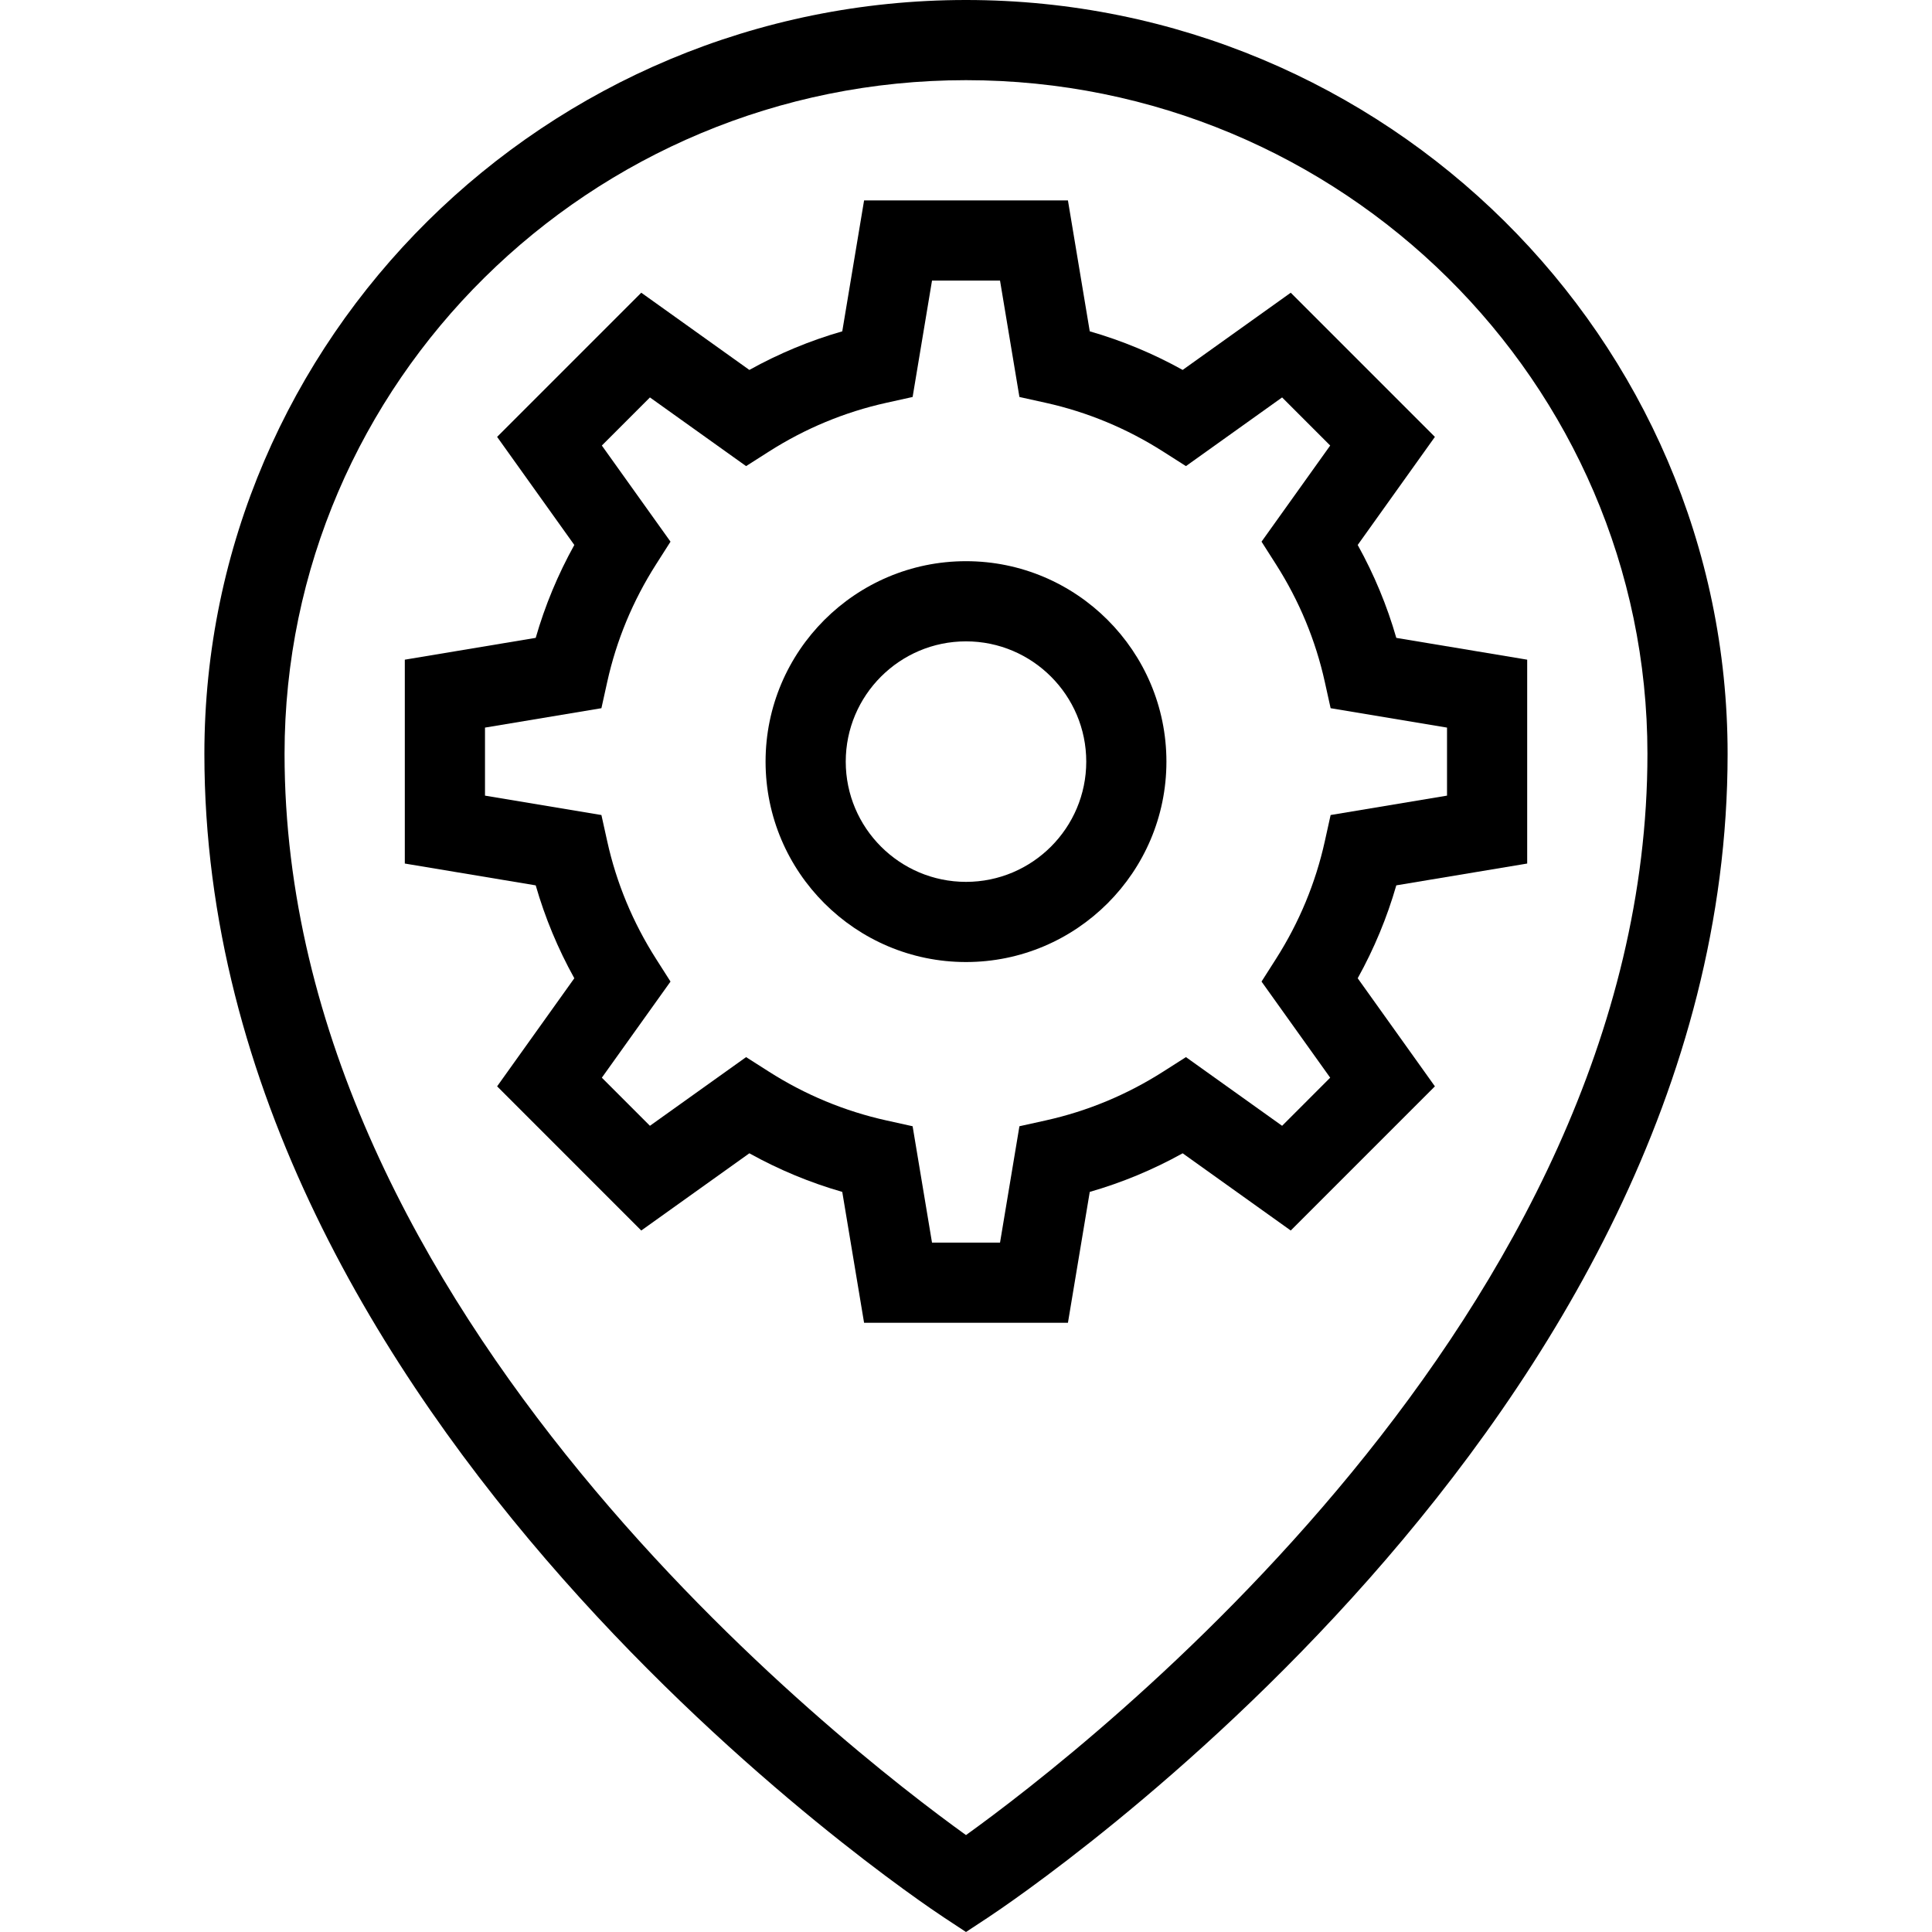
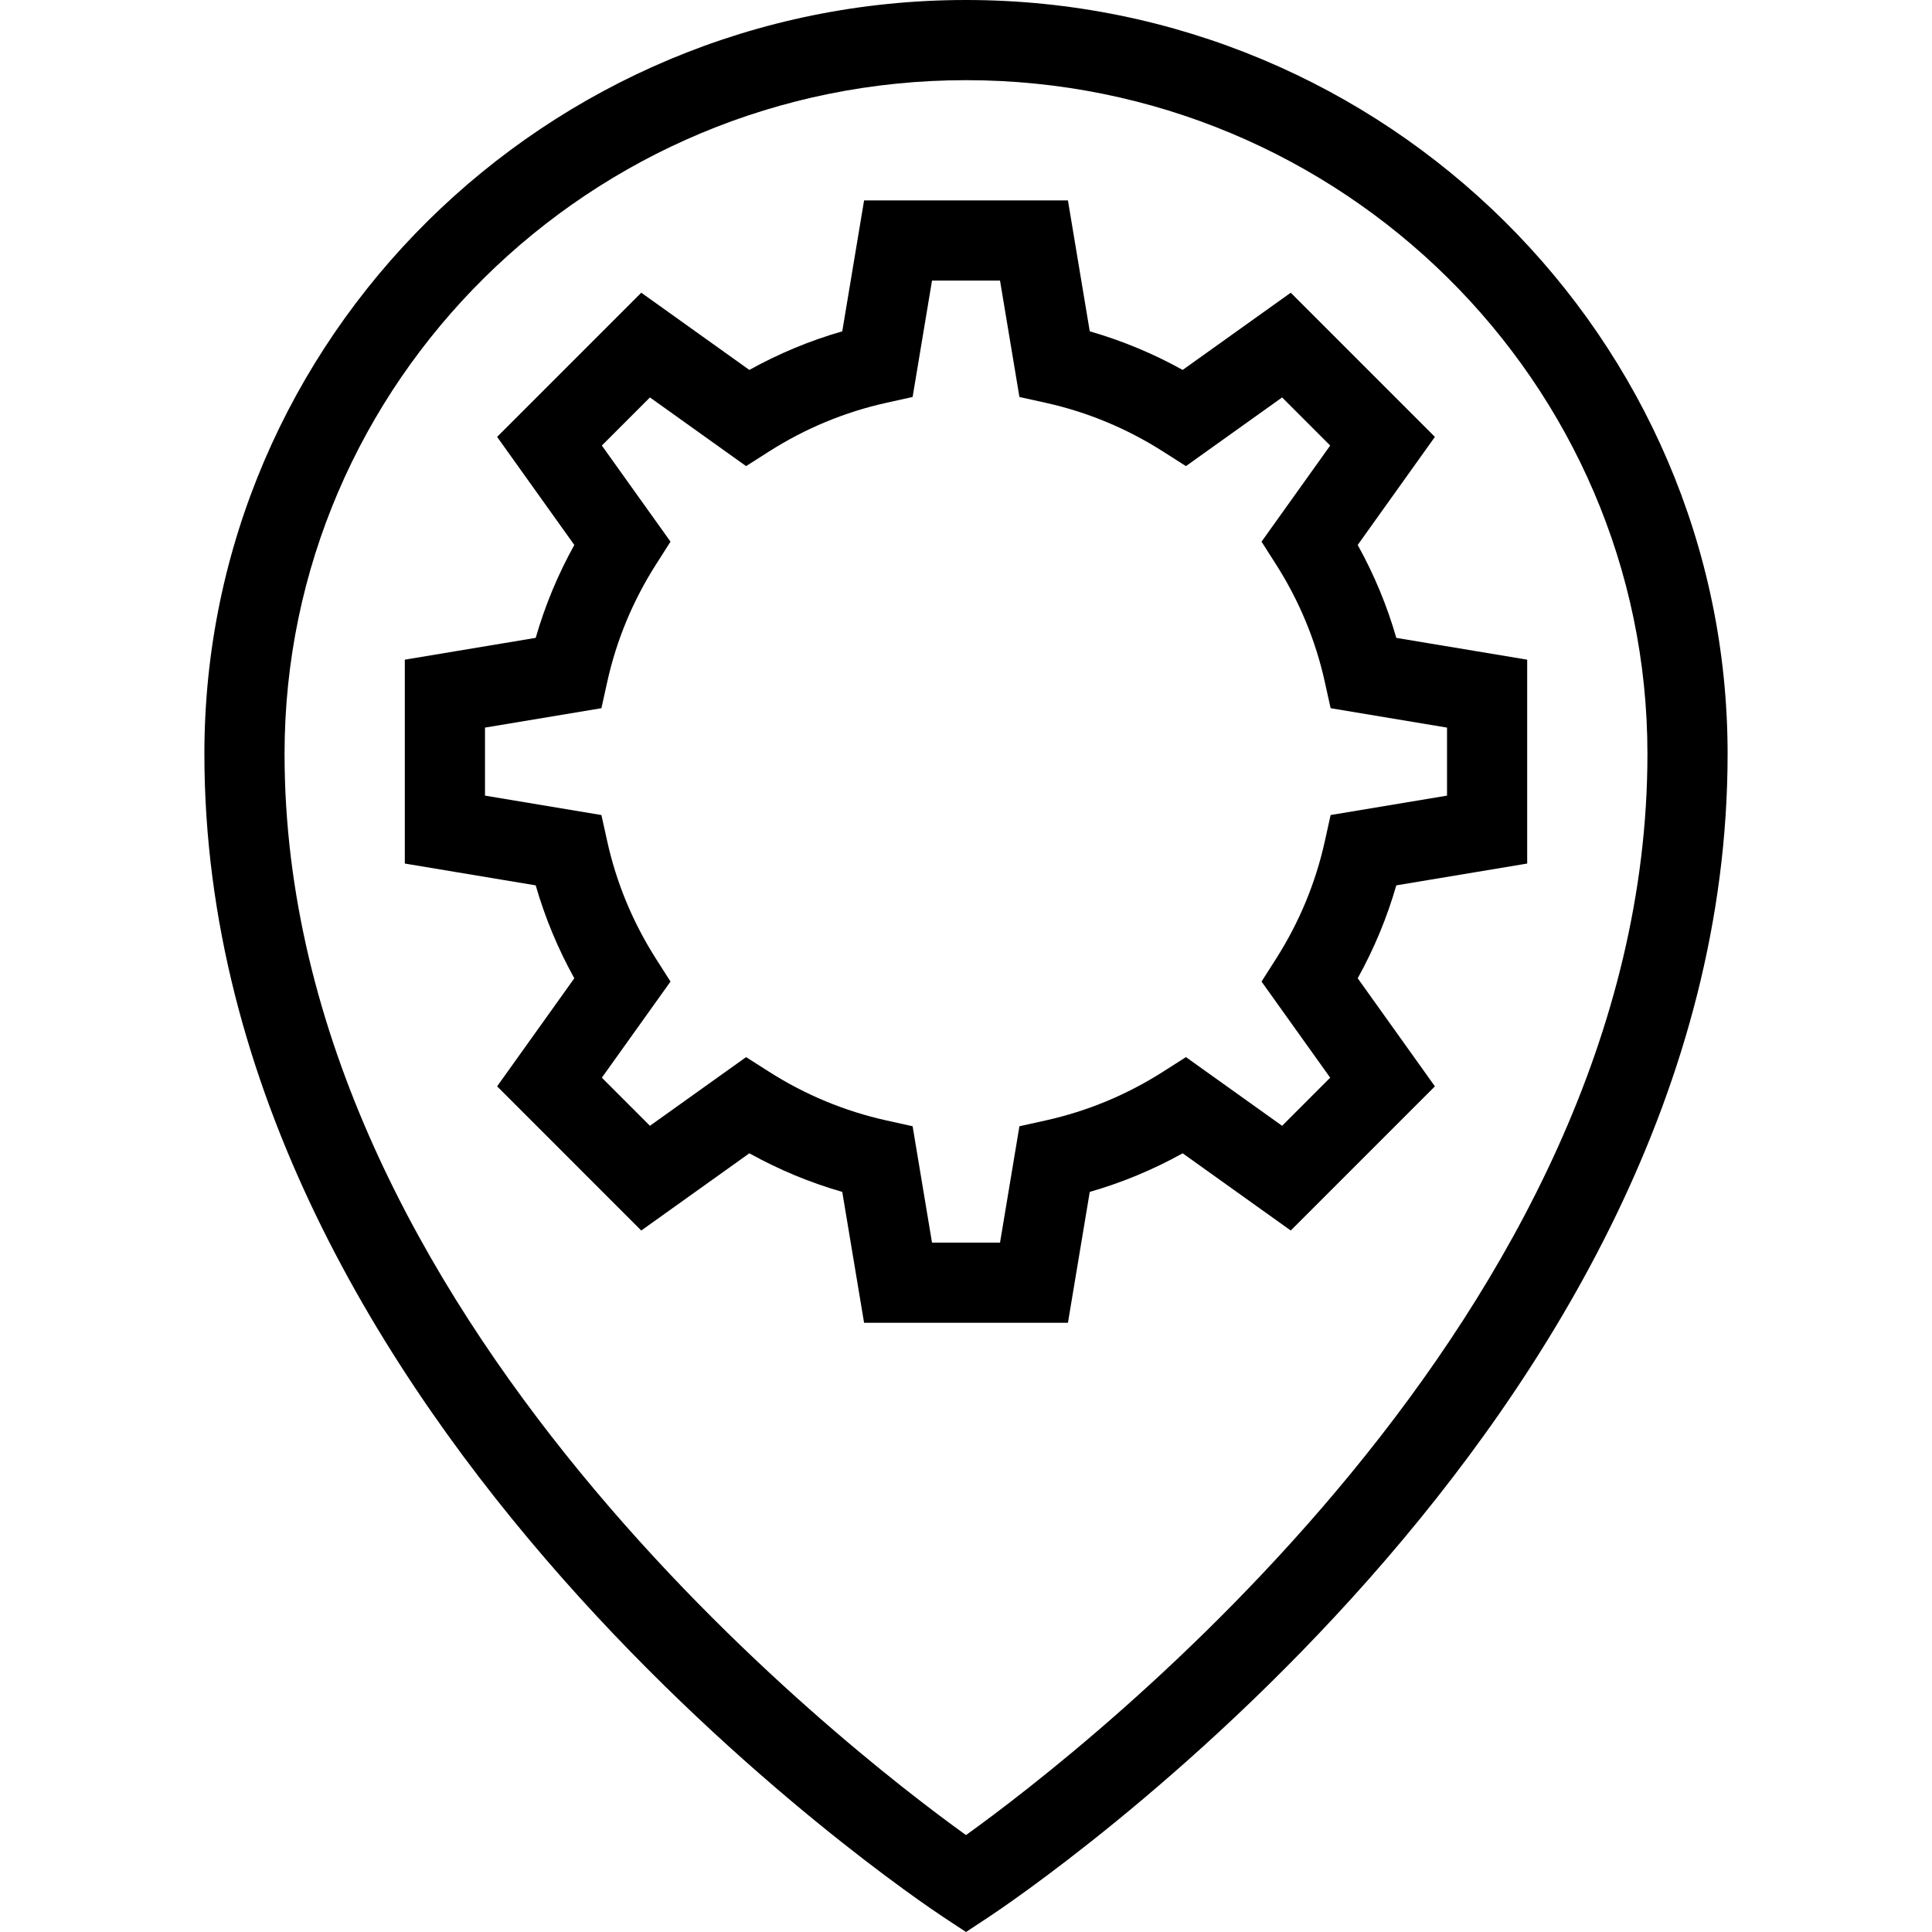
<svg xmlns="http://www.w3.org/2000/svg" fill="#000000" height="800px" width="800px" version="1.1" id="Layer_1" viewBox="0 0 493.545 493.545" xml:space="preserve">
  <g>
    <g>
      <path d="M390.132,220.6v-52.08l-33.435-5.57c-2.37-8.245-5.67-16.185-9.86-23.735l19.72-27.61l-36.825-36.83L302.122,94.5    c-7.55-4.19-15.49-7.49-23.735-9.86l-5.575-33.44h-52.075l-5.575,33.44c-8.245,2.37-16.185,5.67-23.735,9.86l-27.61-19.725    l-36.825,36.83l19.72,27.61c-4.19,7.55-7.49,15.49-9.86,23.73l-33.44,5.575v52.08l33.44,5.575c2.37,8.24,5.67,16.18,9.86,23.73    l-19.72,27.61l36.825,36.83l27.61-19.725c7.55,4.19,15.49,7.49,23.735,9.86l5.575,33.44h52.075l5.575-33.44    c8.245-2.37,16.185-5.67,23.735-9.86l27.61,19.725l36.825-36.83l-19.72-27.61c4.19-7.55,7.49-15.49,9.86-23.735L390.132,220.6z     M339.918,208.205l-1.495,6.755c-2.345,10.6-6.53,20.68-12.44,29.96l-3.715,5.83l17.54,24.555l-12.285,12.29l-24.565-17.545    l-5.83,3.715c-9.27,5.91-19.35,10.095-29.96,12.45l-6.75,1.495l-4.955,29.73h-17.375l-4.955-29.73l-6.75-1.495    c-10.61-2.355-20.69-6.54-29.96-12.45l-5.83-3.715l-24.565,17.545l-12.285-12.29l17.54-24.555l-3.715-5.83    c-5.91-9.28-10.095-19.36-12.44-29.96l-1.495-6.755l-29.74-4.955v-17.38l29.74-4.955l1.495-6.755    c2.345-10.6,6.53-20.68,12.44-29.96l3.715-5.83l-17.54-24.555l12.285-12.29l24.565,17.545l5.83-3.715    c9.27-5.91,19.35-10.095,29.96-12.45l6.75-1.495l4.955-29.73h17.375l4.955,29.73l6.75,1.495c10.61,2.355,20.69,6.54,29.96,12.45    l5.83,3.715l24.565-17.545l12.285,12.29l-17.54,24.555l3.715,5.83c5.91,9.28,10.095,19.36,12.44,29.96l1.495,6.755l29.735,4.955    v17.38L339.918,208.205z" />
    </g>
  </g>
  <g>
    <g>
-       <path d="M246.772,143.36c-28.23,0-51.2,22.97-51.2,51.2s22.97,51.2,51.2,51.2s51.2-22.97,51.2-51.2S275.002,143.36,246.772,143.36    z M246.772,225.28c-16.94,0-30.72-13.78-30.72-30.72s13.78-30.72,30.72-30.72s30.72,13.78,30.72,30.72    S263.712,225.28,246.772,225.28z" />
-     </g>
+       </g>
  </g>
  <g>
    <g>
      <path d="M246.772,0c-107.28,0-194.56,86.39-194.56,192.58c0,170.69,181.21,292.16,188.92,297.25l5.64,3.715l5.64-3.715    c7.71-5.09,188.92-126.56,188.92-297.25C441.332,86.39,354.052,0,246.772,0z M246.772,468.785    c-30.5-21.935-174.08-132.85-174.08-276.205c0-94.895,78.09-172.1,174.08-172.1s174.08,77.205,174.08,172.1    C420.853,335.935,277.272,446.85,246.772,468.785z" />
    </g>
  </g>
</svg>